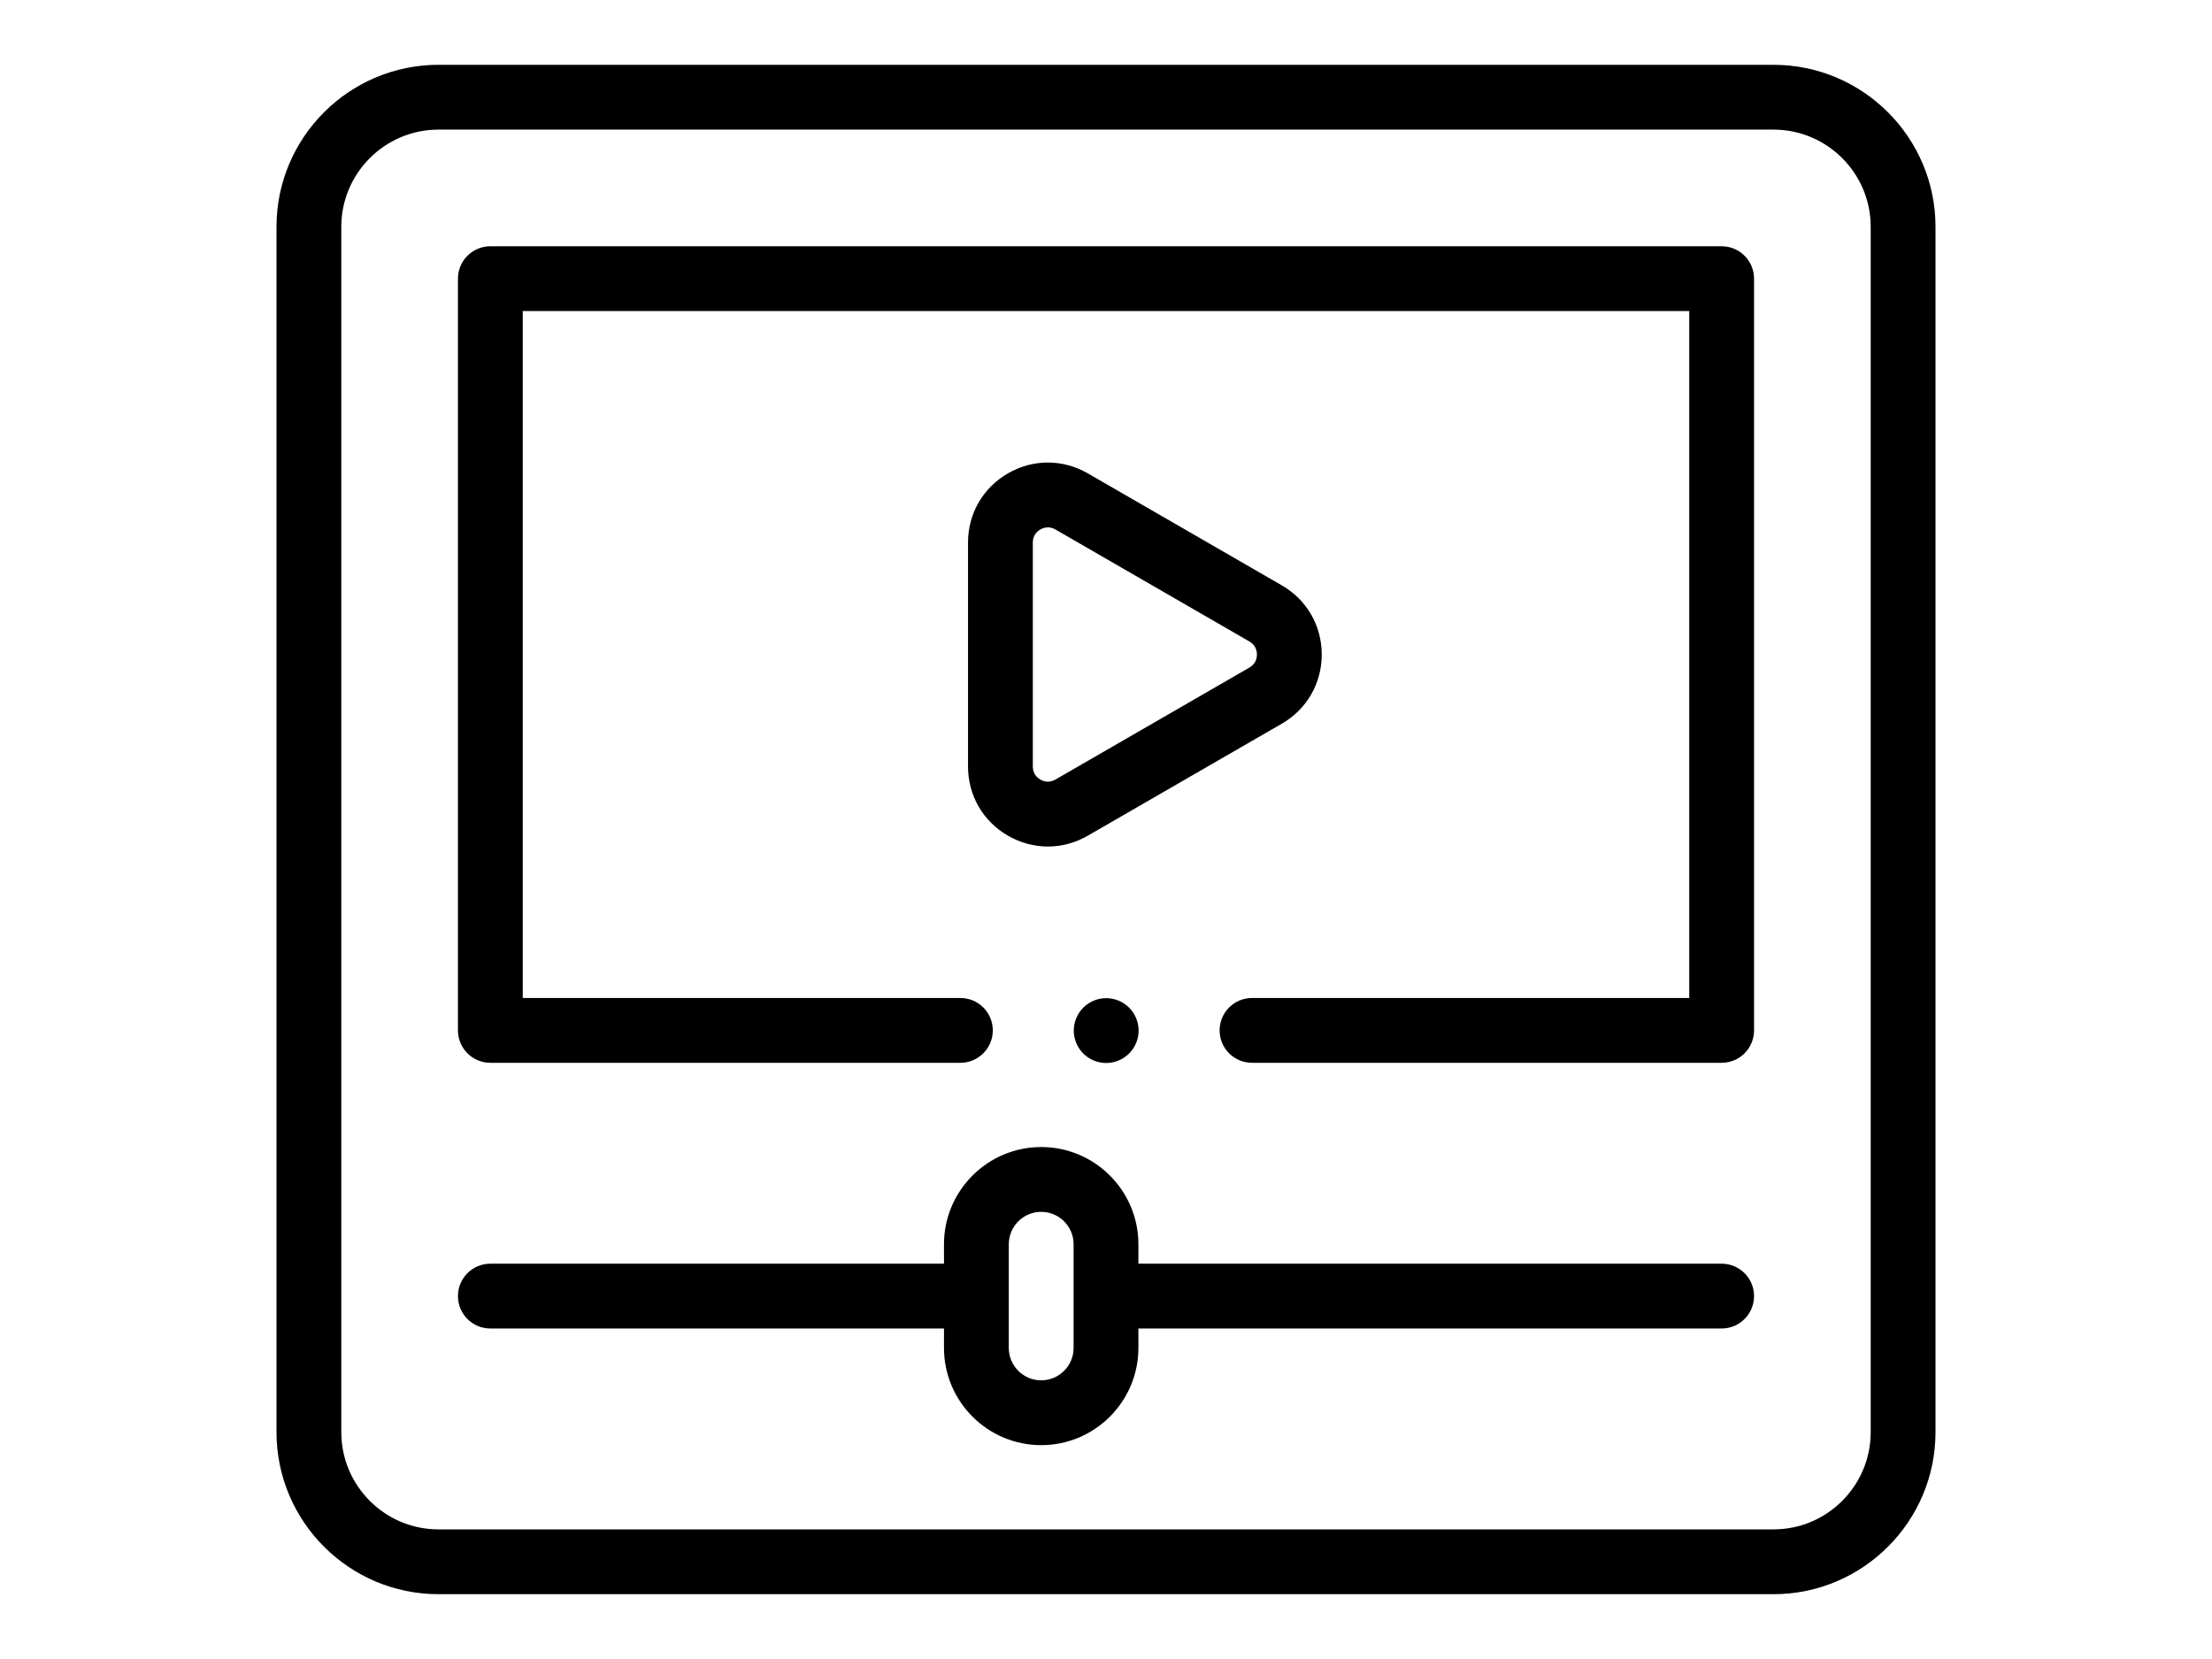
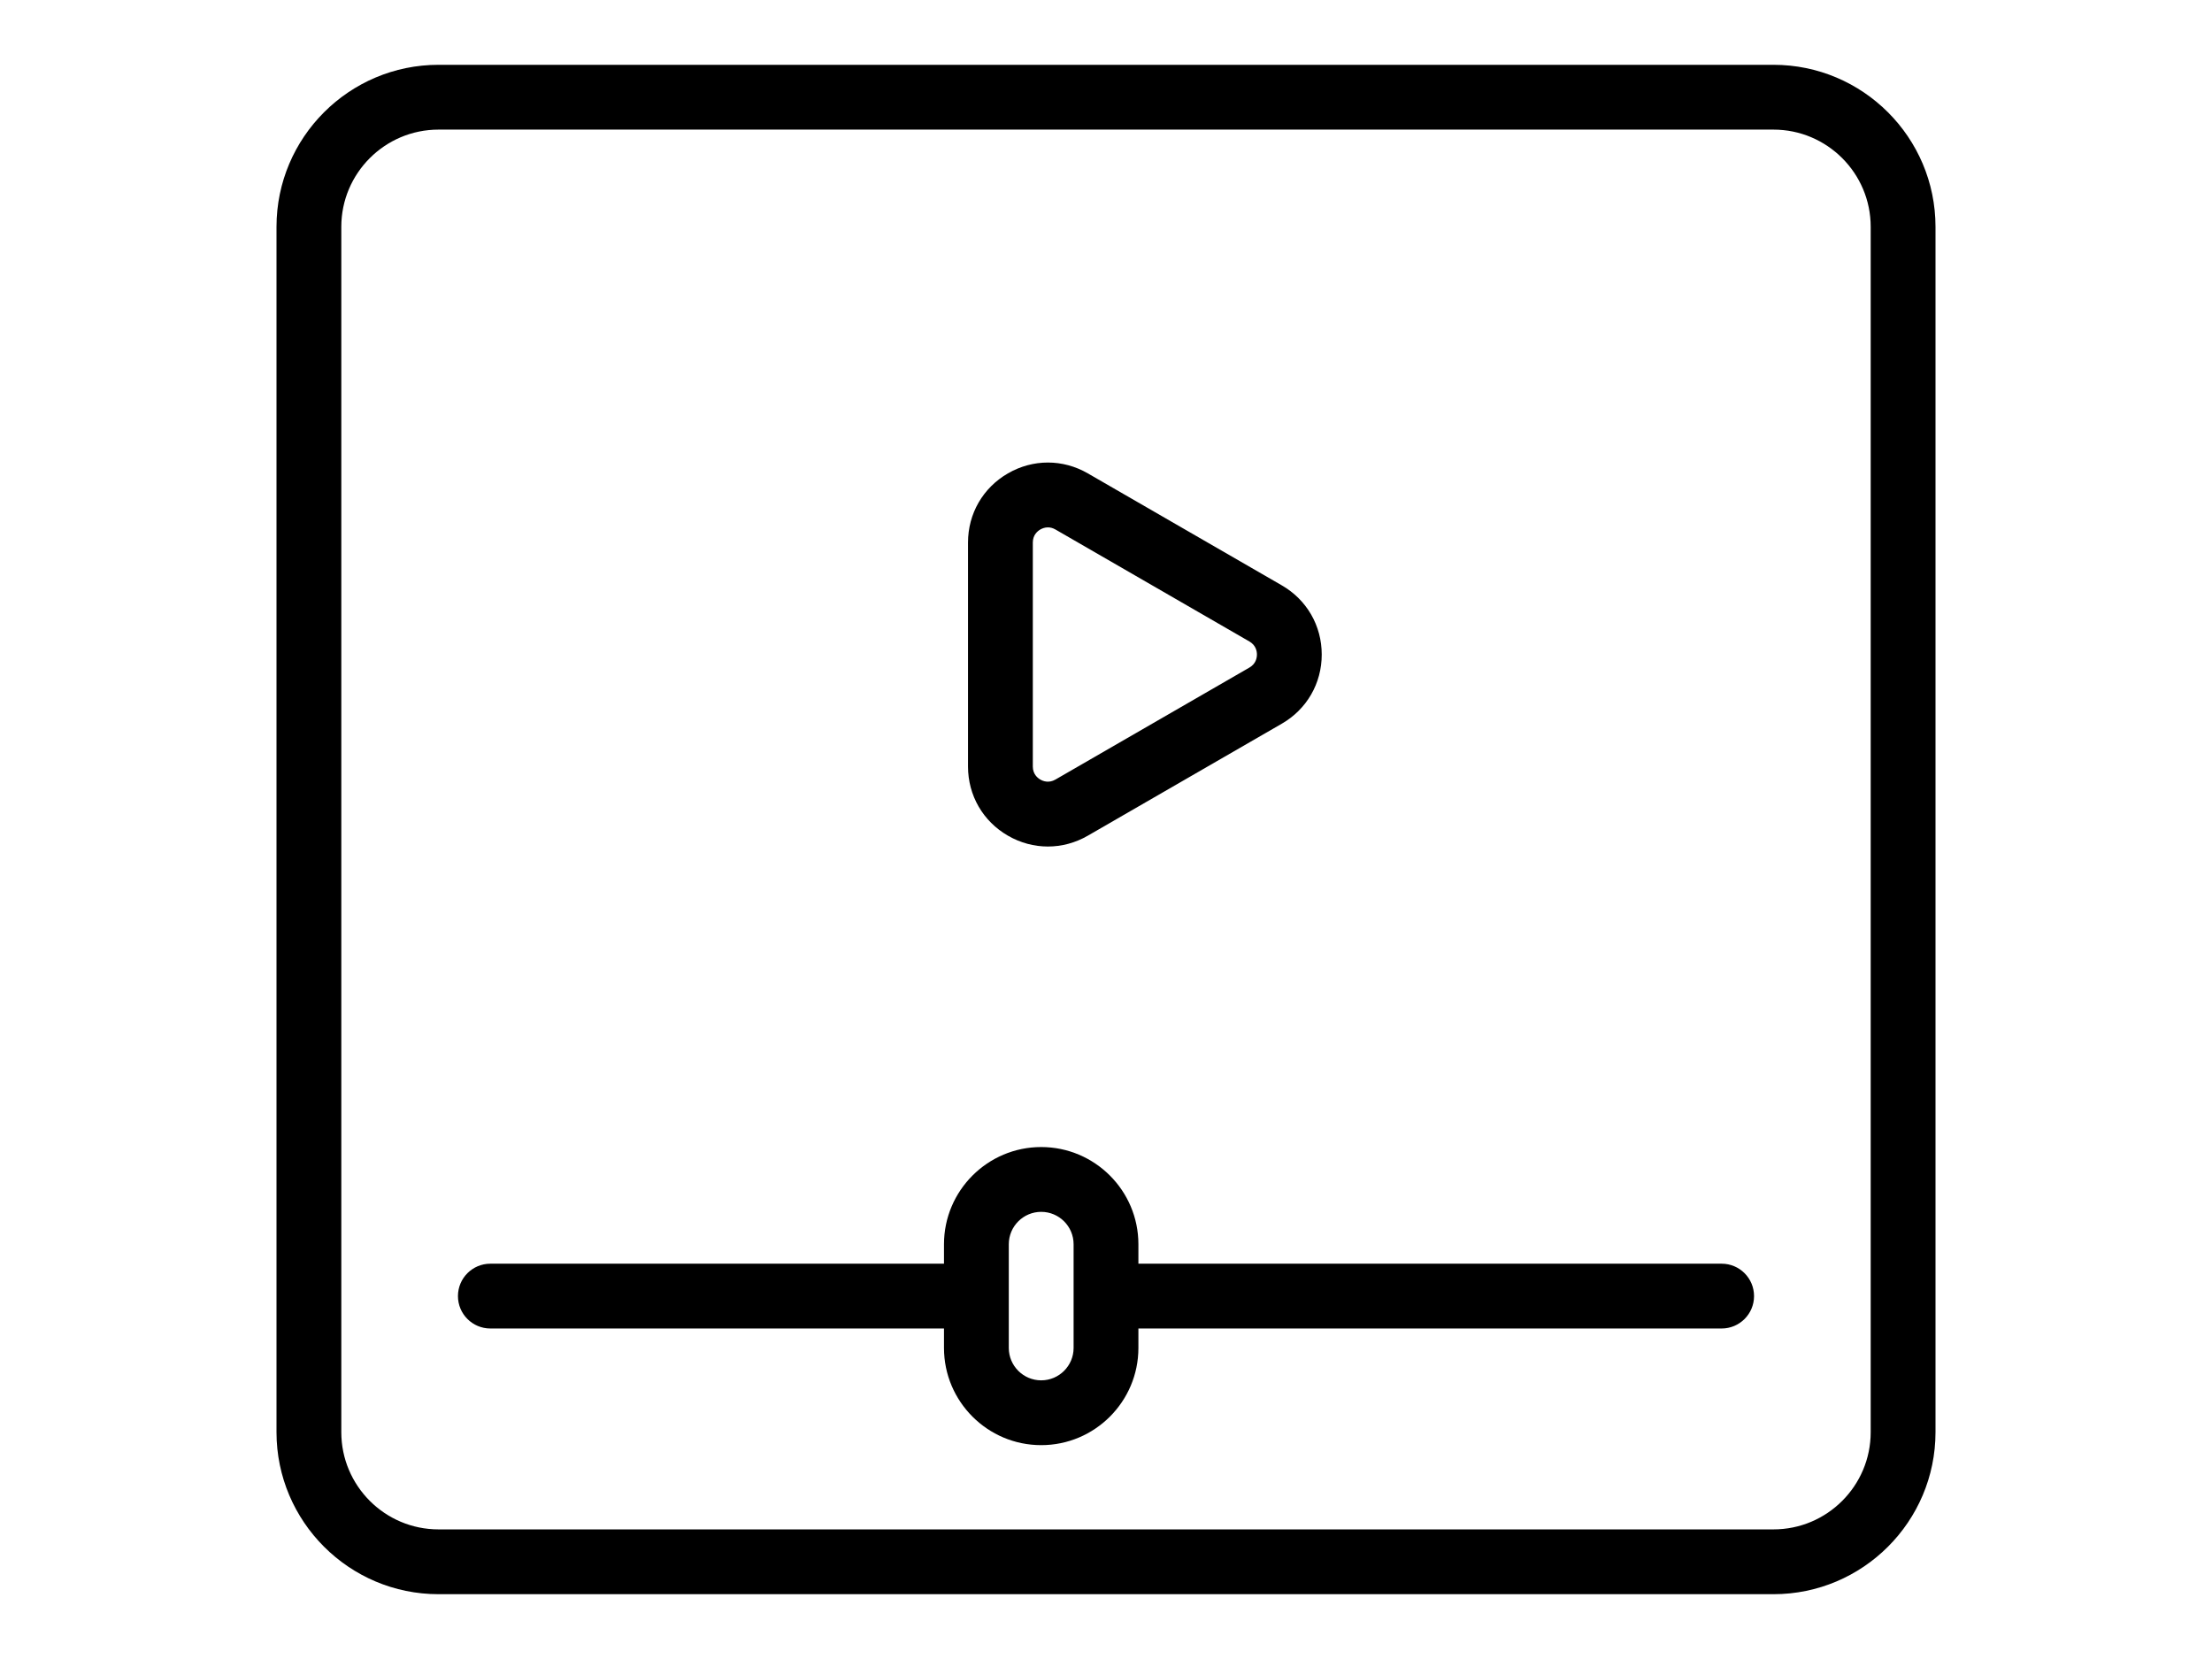
<svg xmlns="http://www.w3.org/2000/svg" viewBox="0 -20 512 512" width="512pt">
  <path d="M462 0H50C22.43 0 0 22.43 0 50v372c0 27.57 22.43 50 50 50h412c27.57 0 50-22.43 50-50V50c0-27.57-22.43-50-50-50zm30 422c0 16.543-13.457 30-30 30H50c-16.543 0-30-13.457-30-30V50c0-16.543 13.457-30 30-30h412c16.543 0 30 13.457 30 30zm0 0" />
  <path d="M446 370H266v-6c0-16.543-13.457-30-30-30s-30 13.457-30 30v6H66c-5.523 0-10 4.477-10 10s4.477 10 10 10h140v6c0 16.543 13.457 30 30 30s30-13.457 30-30v-6h180c5.523 0 10-4.477 10-10s-4.477-10-10-10zm-200 26c0 5.516-4.484 10-10 10s-10-4.484-10-10v-32c0-5.516 4.484-10 10-10s10 4.484 10 10zm76.578-214c0-8.91-4.605-16.89-12.324-21.348l-59.867-34.562c-7.715-4.457-16.93-4.457-24.649 0-7.718 4.457-12.324 12.433-12.324 21.347v69.13c0 8.91 4.606 16.89 12.324 21.343 3.86 2.23 8.09 3.344 12.325 3.344s8.464-1.113 12.324-3.344l59.867-34.562c7.719-4.457 12.324-12.438 12.324-21.348zm-22.324 4.027l-59.867 34.563c-2.02 1.168-3.782.504-4.649 0-.867-.5-2.324-1.692-2.324-4.028v-69.128c0-2.336 1.457-3.524 2.324-4.028.512-.293 1.336-.648 2.34-.648.695 0 1.48.172 2.309.648l59.867 34.567c2.023 1.168 2.324 3.023 2.324 4.027s-.3 2.86-2.324 4.027zm0 0" />
-   <path d="M446 56H66c-5.523 0-10 4.477-10 10v232c0 5.523 4.477 10 10 10h145.063c5.523 0 10-4.477 10-10s-4.477-10-10-10H76V76h360v212H301.062c-5.523 0-10 4.477-10 10s4.477 10 10 10H446c5.523 0 10-4.477 10-10V66c0-5.523-4.477-10-10-10zm0 0" />
-   <path d="M248.988 290.988a10.087 10.087 0 00-2.93 7.07c0 2.641 1.07 5.212 2.93 7.07a10.037 10.037 0 007.07 2.93c2.641 0 5.212-1.058 7.07-2.93a10.01 10.01 0 002.93-7.07c0-2.628-1.058-5.206-2.93-7.07a10.059 10.059 0 00-7.07-2.93c-2.628 0-5.206 1.07-7.07 2.93zm0 0" />
</svg>